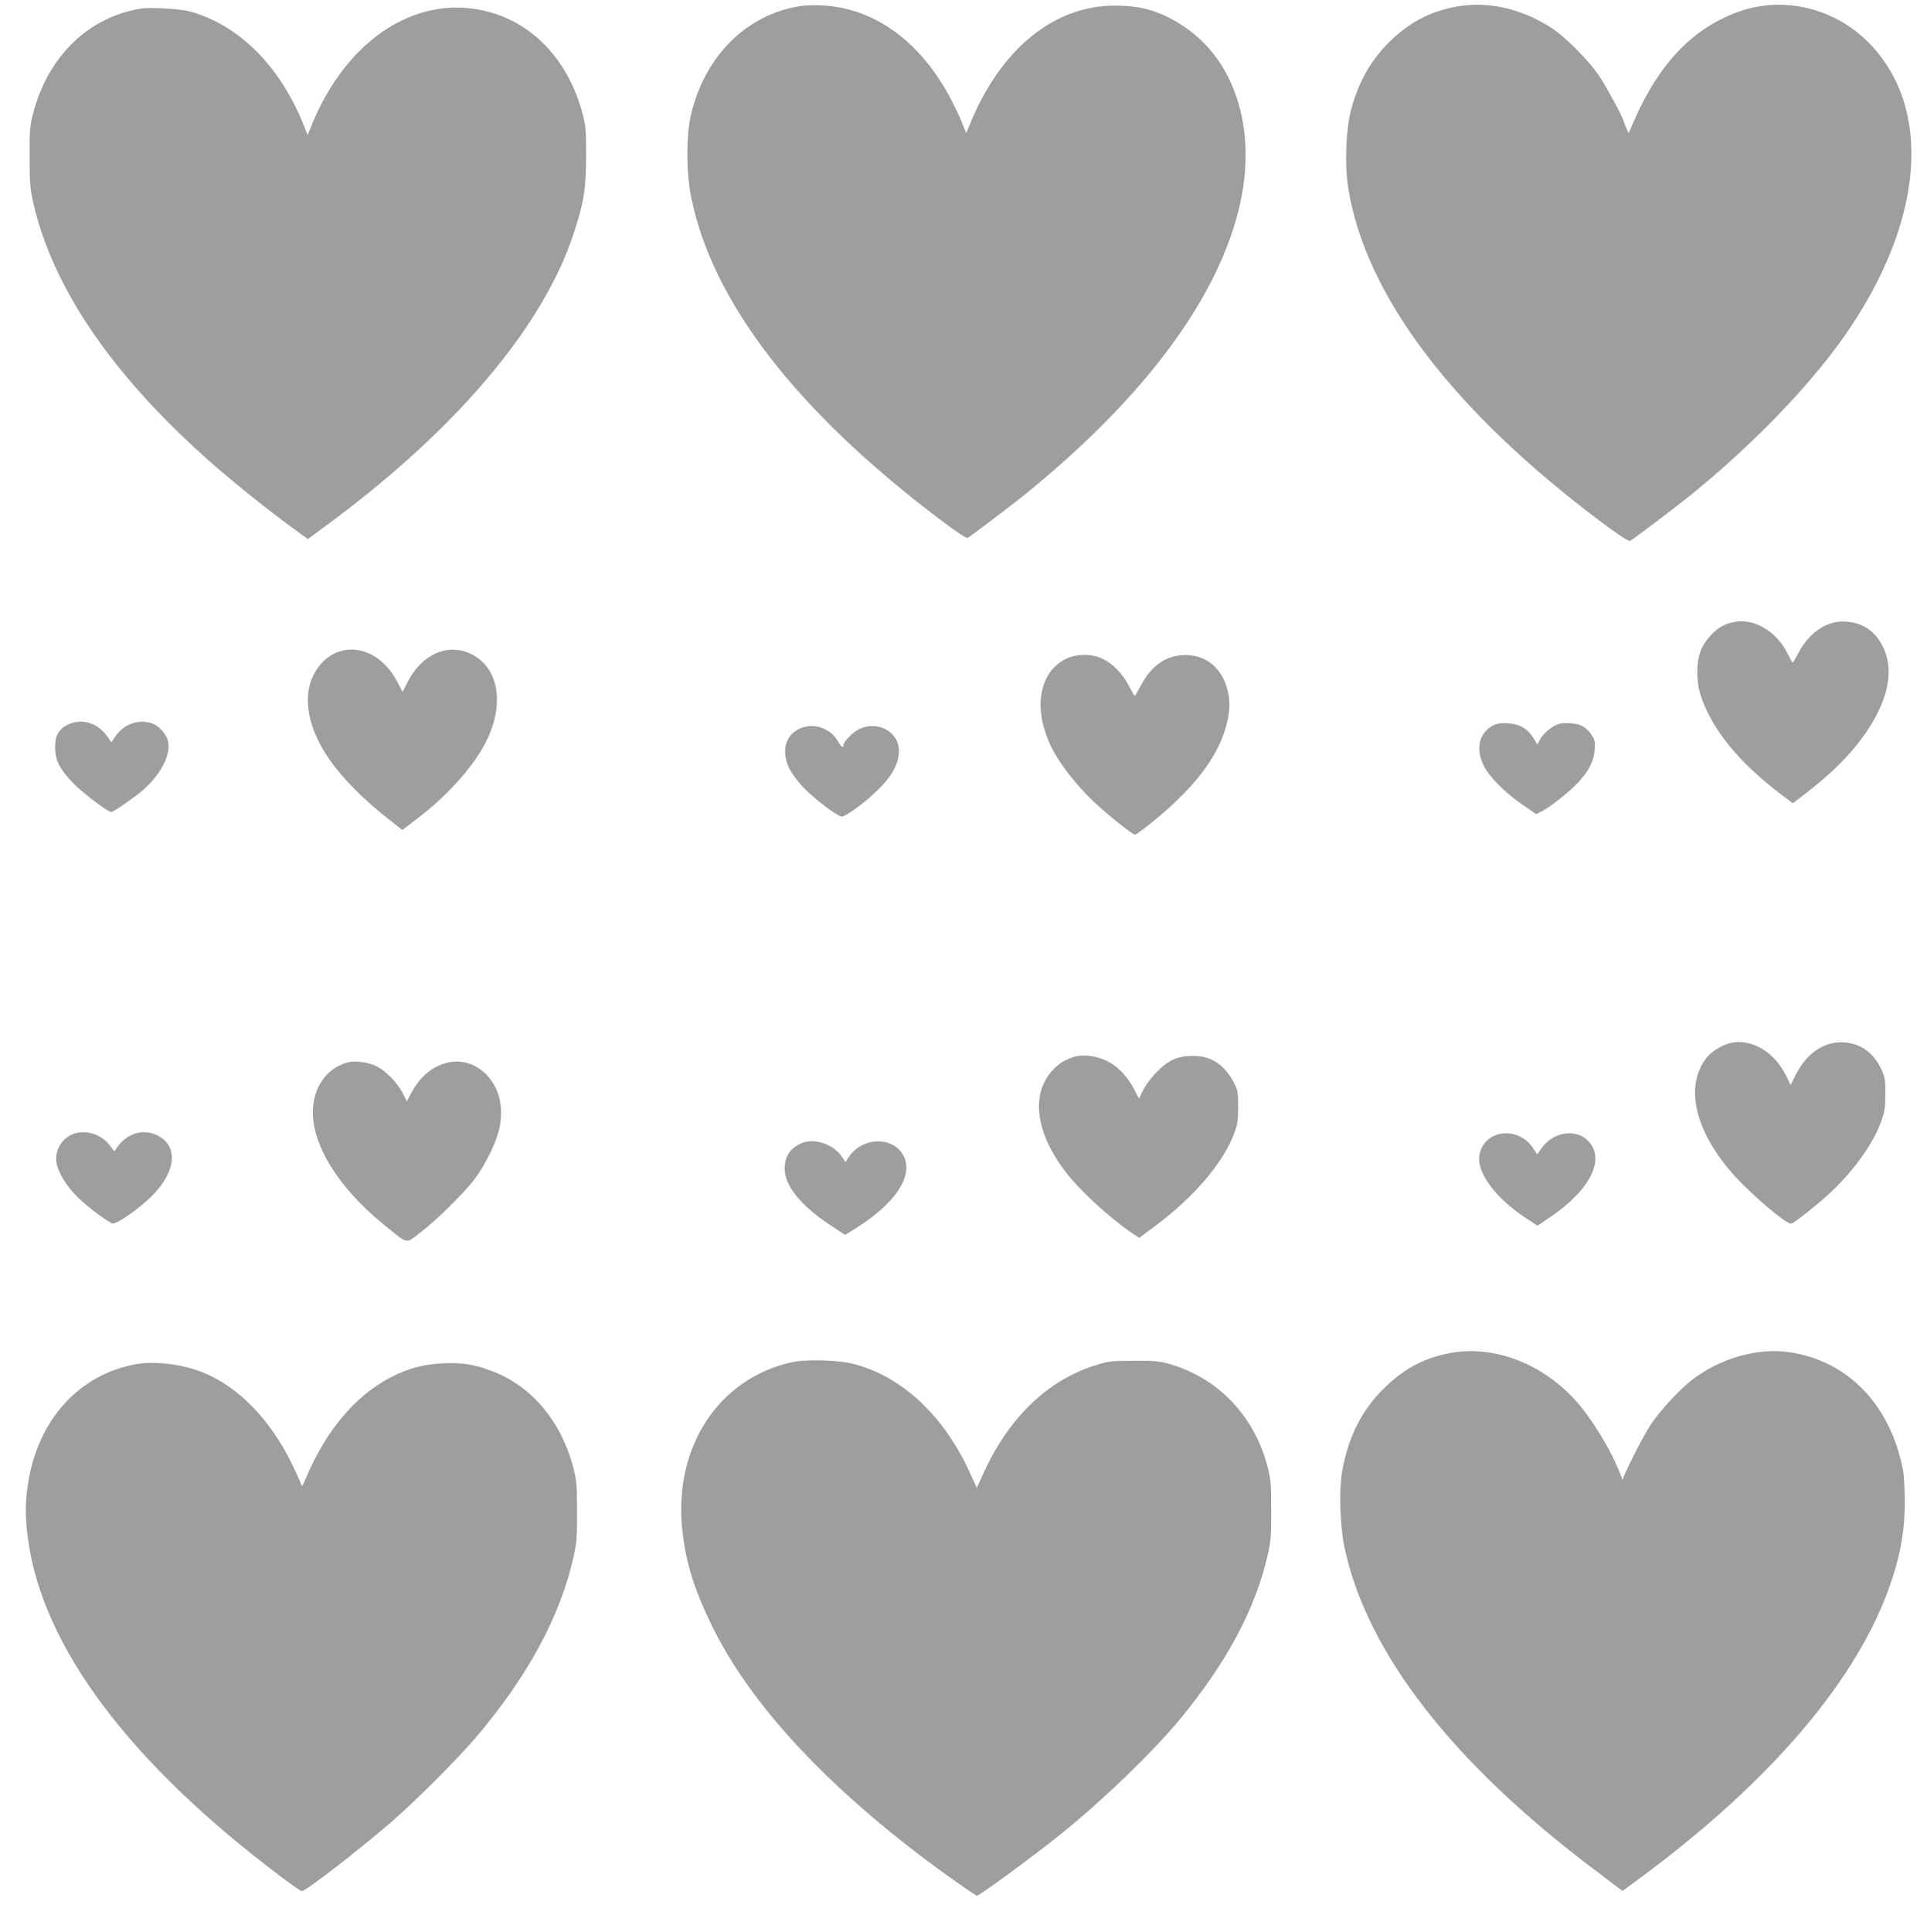
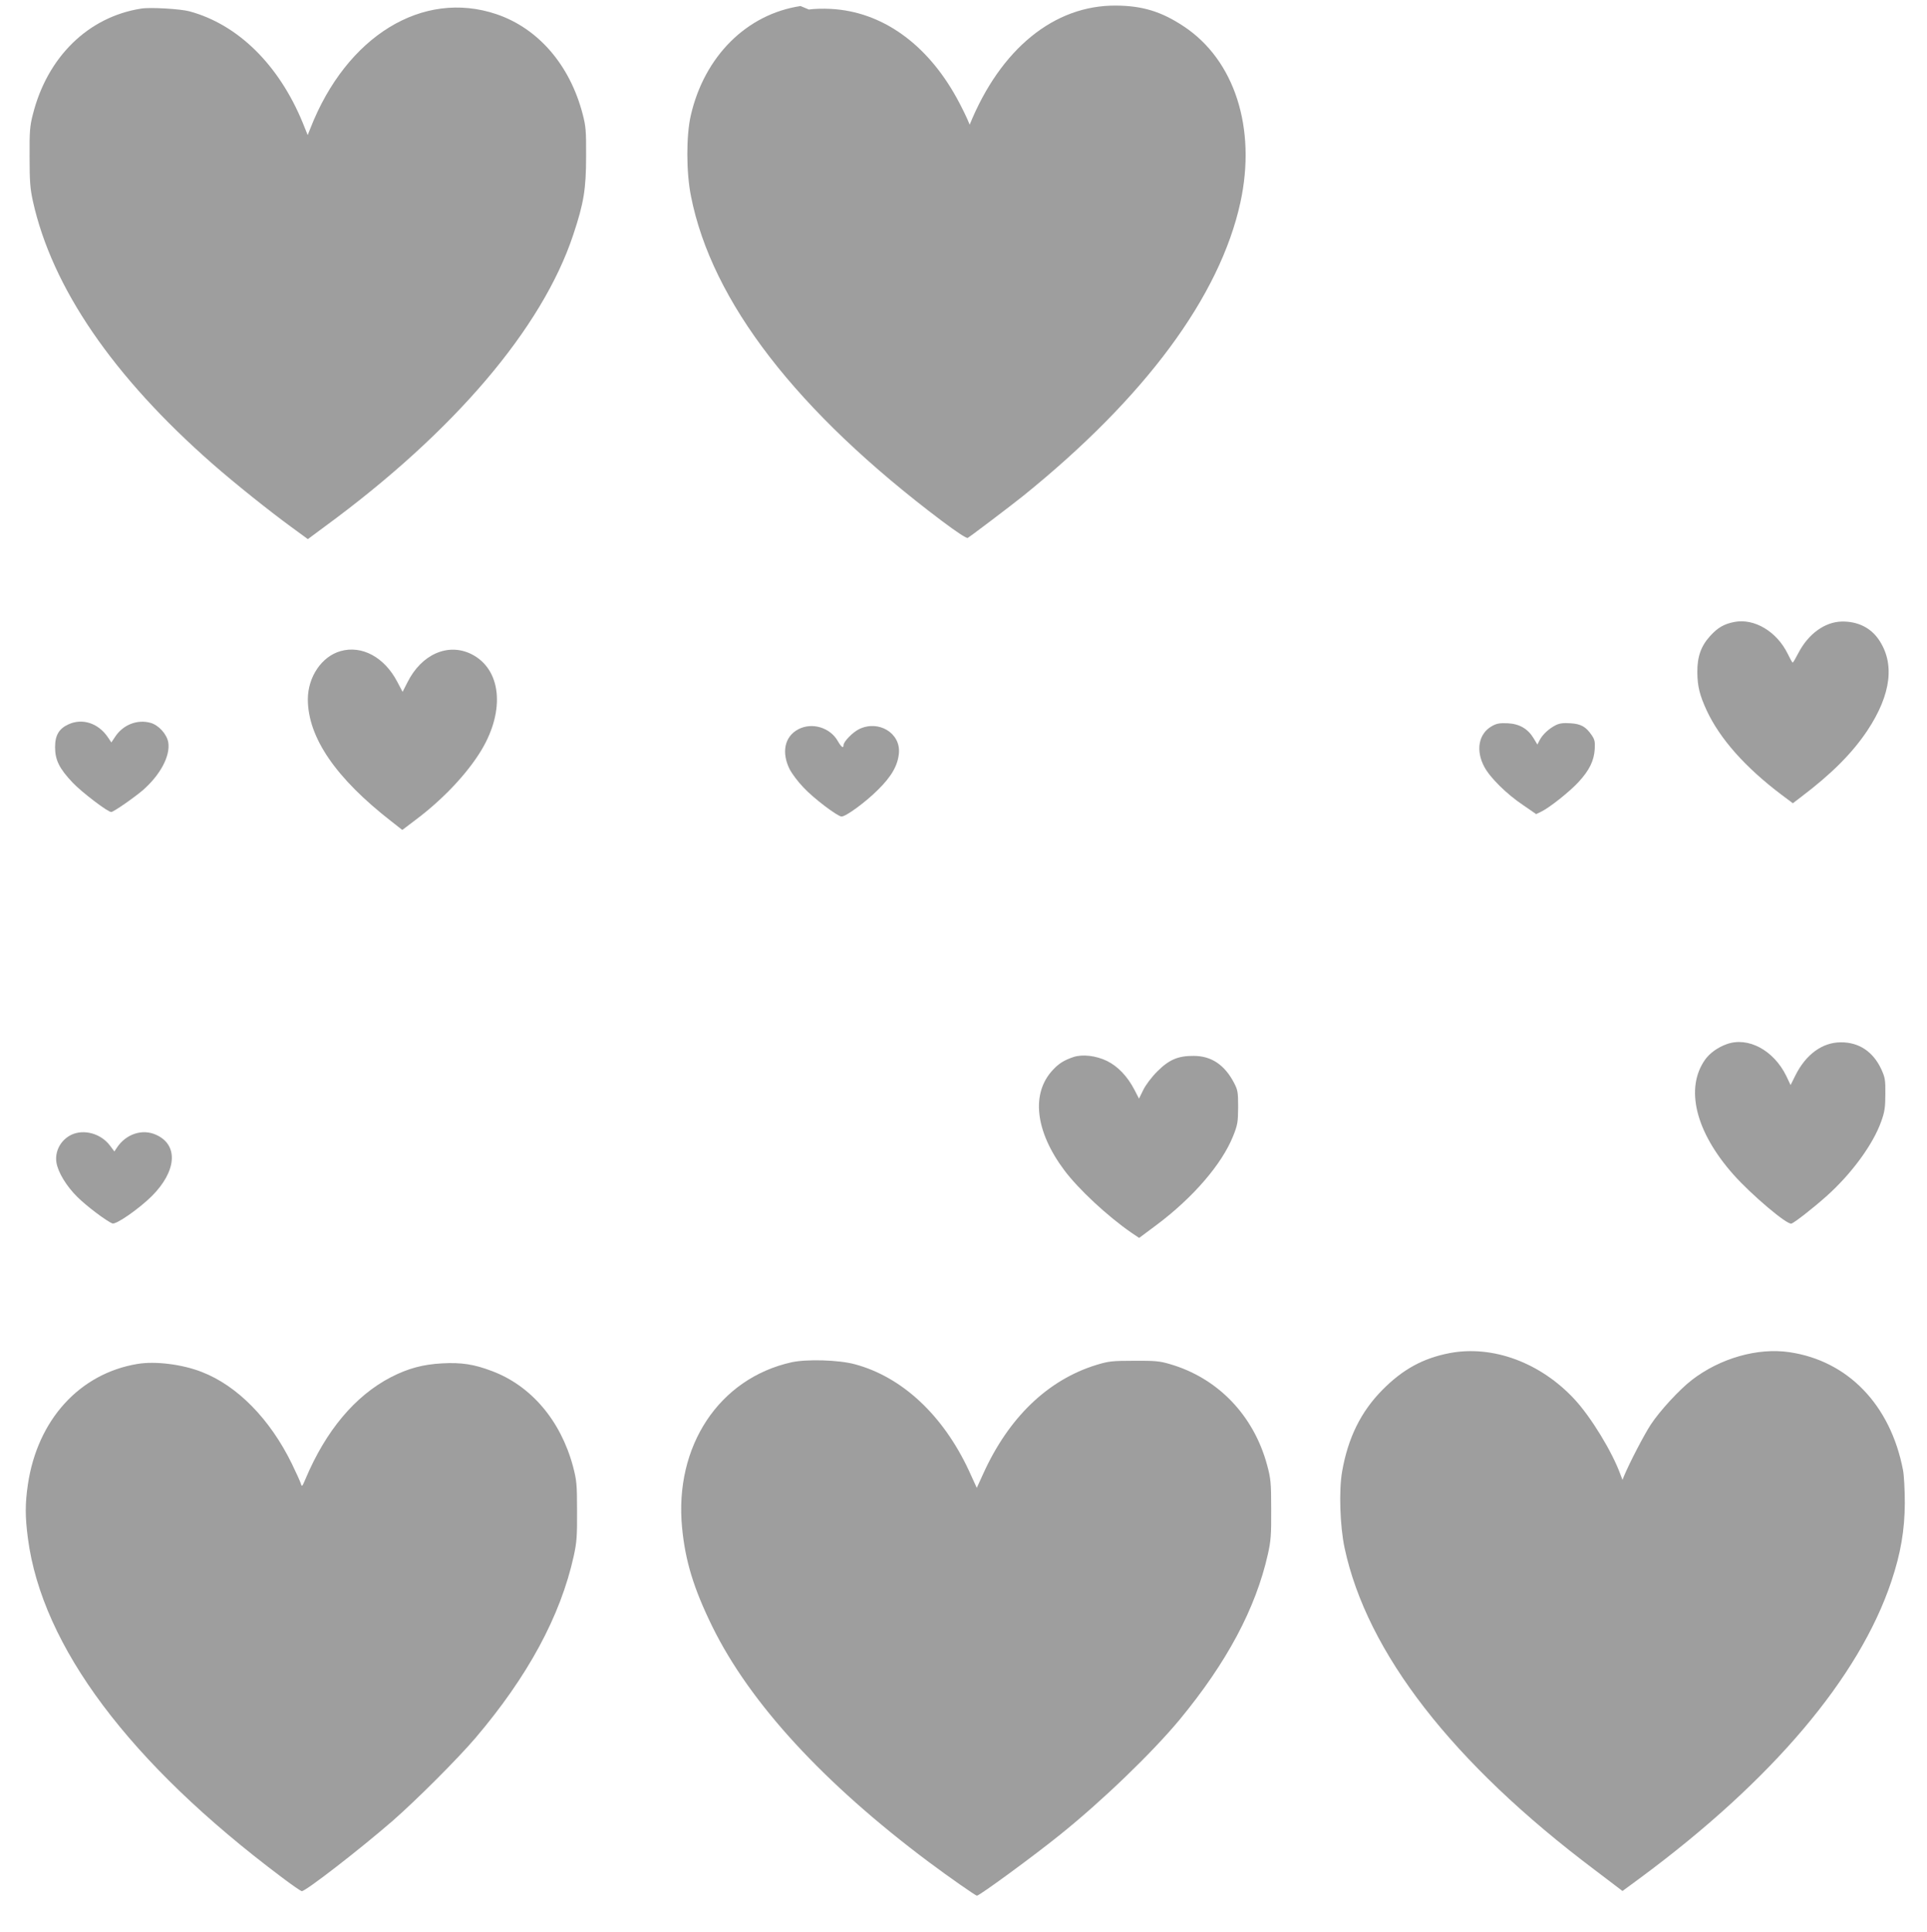
<svg xmlns="http://www.w3.org/2000/svg" version="1.0" width="1277pt" height="1280pt" viewBox="0 0 1277 1280" preserveAspectRatio="xMidYMid meet">
  <g transform="translate(0,1280) scale(0.1,-0.1)" fill="#9e9e9e" stroke="none">
-     <path d="M5305 12760 c-357 -54 -637 -333 -727 -724 -31 -133 -31 -377 1 -536 138 -699 702 -1428 1662 -2151 97 -73 164 -117 172 -113 22 13 291 217 367 278 808 652 1304 1322 1440 1945 107 491 -38 943 -375 1166 -149 99 -275 137 -450 138 -409 3 -765 -287 -969 -789 l-23 -56 -32 79 c-17 44 -56 123 -86 177 -199 361 -497 572 -833 590 -48 3 -114 1 -147 -4z" />
-     <path d="M9645 12755 c-180 -34 -322 -113 -456 -251 -113 -118 -191 -260 -236 -433 -34 -132 -43 -359 -19 -513 112 -714 694 -1481 1683 -2221 109 -81 177 -126 185 -121 30 17 320 237 406 307 407 331 775 711 1009 1042 536 760 598 1525 159 1960 -223 221 -553 300 -841 202 -309 -106 -537 -340 -706 -726 l-37 -84 -16 38 c-9 20 -16 39 -16 42 0 16 -111 222 -158 293 -73 111 -234 272 -334 334 -201 124 -417 170 -623 131z" />
+     <path d="M5305 12760 c-357 -54 -637 -333 -727 -724 -31 -133 -31 -377 1 -536 138 -699 702 -1428 1662 -2151 97 -73 164 -117 172 -113 22 13 291 217 367 278 808 652 1304 1322 1440 1945 107 491 -38 943 -375 1166 -149 99 -275 137 -450 138 -409 3 -765 -287 -969 -789 c-17 44 -56 123 -86 177 -199 361 -497 572 -833 590 -48 3 -114 1 -147 -4z" />
    <path d="M935 12743 c-350 -55 -621 -320 -717 -700 -20 -77 -23 -113 -22 -283 0 -163 4 -211 22 -293 127 -572 530 -1161 1190 -1740 146 -128 376 -312 524 -420 l108 -79 112 83 c856 627 1442 1315 1647 1934 70 210 85 303 85 520 1 168 -2 200 -23 280 -85 325 -294 567 -571 661 -489 165 -994 -145 -1233 -756 l-18 -45 -33 82 c-158 384 -429 651 -751 738 -59 16 -261 28 -320 18z" />
    <path d="M11493 8679 c-67 -13 -110 -37 -161 -94 -60 -66 -85 -137 -84 -240 1 -93 15 -150 62 -252 87 -187 255 -377 495 -558 l76 -57 55 42 c201 152 339 290 439 440 159 240 184 448 72 607 -54 76 -138 116 -240 115 -113 -2 -223 -81 -289 -208 -18 -35 -35 -64 -38 -64 -3 0 -18 27 -34 60 -72 146 -221 235 -353 209z" />
    <path d="M2257 8486 c-125 -35 -217 -171 -217 -320 1 -253 185 -522 556 -810 l70 -55 87 66 c183 137 344 308 438 464 159 266 130 538 -69 636 -154 75 -329 -2 -422 -188 l-32 -63 -36 68 c-85 162 -234 242 -375 202z" />
-     <path d="M7062 8434 c-188 -94 -221 -361 -75 -621 53 -96 159 -228 258 -322 94 -89 260 -221 277 -221 6 0 53 34 104 75 261 210 417 402 485 597 35 103 45 188 29 264 -33 160 -139 254 -284 254 -127 0 -227 -69 -297 -205 -19 -35 -36 -65 -39 -65 -3 0 -20 30 -39 66 -41 80 -109 149 -176 180 -72 34 -172 33 -243 -2z" />
    <path d="M454 8001 c-63 -29 -89 -72 -89 -151 0 -86 28 -142 117 -236 61 -64 232 -194 255 -194 15 0 149 93 209 144 116 101 184 228 169 318 -10 55 -64 114 -118 129 -88 24 -181 -13 -233 -91 l-26 -39 -25 37 c-63 91 -167 125 -259 83z" />
    <path d="M9885 7988 c-87 -50 -107 -161 -48 -270 38 -71 148 -180 256 -252 l87 -60 33 16 c55 26 193 136 249 198 71 77 101 140 106 215 3 50 0 65 -20 94 -38 56 -71 75 -142 79 -46 3 -72 0 -97 -13 -44 -22 -87 -62 -106 -99 l-15 -29 -24 40 c-38 64 -94 97 -173 101 -54 2 -73 -1 -106 -20z" />
    <path d="M5290 7968 c-91 -48 -113 -154 -56 -267 15 -28 55 -82 91 -119 66 -71 226 -192 252 -192 29 0 159 95 240 176 91 89 133 163 140 244 12 133 -135 222 -264 159 -43 -21 -103 -83 -103 -106 0 -24 -15 -13 -38 27 -51 90 -171 126 -262 78z" />
    <path d="M11443 5882 c-59 -21 -112 -59 -143 -102 -135 -190 -64 -479 187 -762 121 -136 358 -336 385 -325 23 9 134 95 228 178 167 148 313 346 367 500 22 61 27 92 27 179 1 95 -2 111 -27 166 -54 116 -148 179 -268 178 -123 0 -233 -81 -302 -221 l-31 -62 -28 59 c-83 171 -253 263 -395 212z" />
    <path d="M7115 5797 c-62 -21 -97 -42 -136 -84 -148 -155 -120 -408 75 -668 94 -125 284 -302 443 -412 l52 -35 118 88 c240 180 430 401 504 585 31 77 33 93 34 194 0 101 -3 114 -28 162 -62 118 -150 177 -266 177 -104 1 -164 -25 -242 -103 -38 -38 -77 -90 -93 -123 l-28 -57 -30 58 c-46 89 -109 155 -181 191 -74 36 -162 46 -222 27z" />
-     <path d="M2305 5761 c-174 -46 -266 -229 -220 -437 46 -209 213 -440 467 -645 157 -126 134 -120 225 -52 108 81 293 262 366 358 70 93 140 232 163 325 38 151 2 295 -98 385 -151 135 -373 73 -483 -137 l-29 -55 -25 50 c-37 73 -114 152 -175 182 -57 28 -141 39 -191 26z" />
    <path d="M474 5282 c-71 -34 -112 -109 -100 -185 11 -65 66 -156 138 -227 61 -61 194 -161 233 -176 24 -9 175 96 261 181 165 165 178 339 29 406 -91 42 -201 6 -261 -86 l-16 -24 -31 41 c-60 78 -170 108 -253 70z" />
-     <path d="M9883 5265 c-55 -33 -87 -98 -80 -161 12 -111 129 -254 299 -368 l87 -57 90 61 c267 183 365 390 239 507 -80 75 -224 52 -297 -48 l-34 -47 -31 46 c-61 90 -184 120 -273 67z" />
-     <path d="M5310 5225 c-75 -34 -110 -87 -110 -168 0 -112 105 -243 297 -371 l103 -68 52 32 c272 166 400 348 340 483 -63 142 -282 139 -372 -6 l-17 -27 -26 39 c-54 81 -184 123 -267 86z" />
    <path d="M9607 3835 c-177 -34 -312 -108 -447 -245 -142 -144 -227 -317 -266 -540 -22 -126 -14 -362 16 -504 148 -696 716 -1427 1659 -2136 l183 -139 117 86 c874 646 1452 1328 1665 1966 62 185 88 339 89 517 0 86 -5 184 -12 220 -83 432 -365 724 -753 781 -210 31 -459 -40 -646 -184 -83 -64 -212 -204 -272 -295 -43 -65 -140 -251 -178 -342 l-10 -25 -13 34 c-55 152 -195 381 -304 499 -226 244 -542 361 -828 307z" />
    <path d="M5245 3774 c-480 -107 -777 -556 -725 -1095 21 -221 77 -404 200 -655 250 -509 739 -1040 1435 -1561 134 -100 310 -223 319 -223 17 0 375 262 551 404 279 224 610 543 792 762 313 379 504 736 585 1096 20 89 23 129 22 298 0 178 -3 204 -27 293 -89 330 -327 577 -644 669 -67 20 -100 23 -238 22 -144 0 -169 -3 -248 -27 -323 -99 -583 -349 -752 -723 l-42 -92 -53 116 c-171 366 -442 619 -755 703 -107 29 -319 35 -420 13z" />
    <path d="M910 3763 c-383 -64 -661 -370 -725 -797 -19 -130 -19 -214 0 -359 94 -715 673 -1488 1682 -2245 67 -51 127 -92 133 -92 27 0 383 276 601 465 160 140 430 410 549 549 348 409 564 808 652 1206 20 91 23 131 22 300 0 179 -3 203 -27 295 -82 304 -278 534 -537 631 -118 45 -203 58 -329 51 -129 -7 -226 -33 -341 -92 -237 -123 -431 -354 -566 -675 -21 -50 -24 -53 -30 -31 -4 14 -31 73 -60 133 -146 298 -362 517 -597 608 -130 51 -309 73 -427 53z" />
  </g>
</svg>